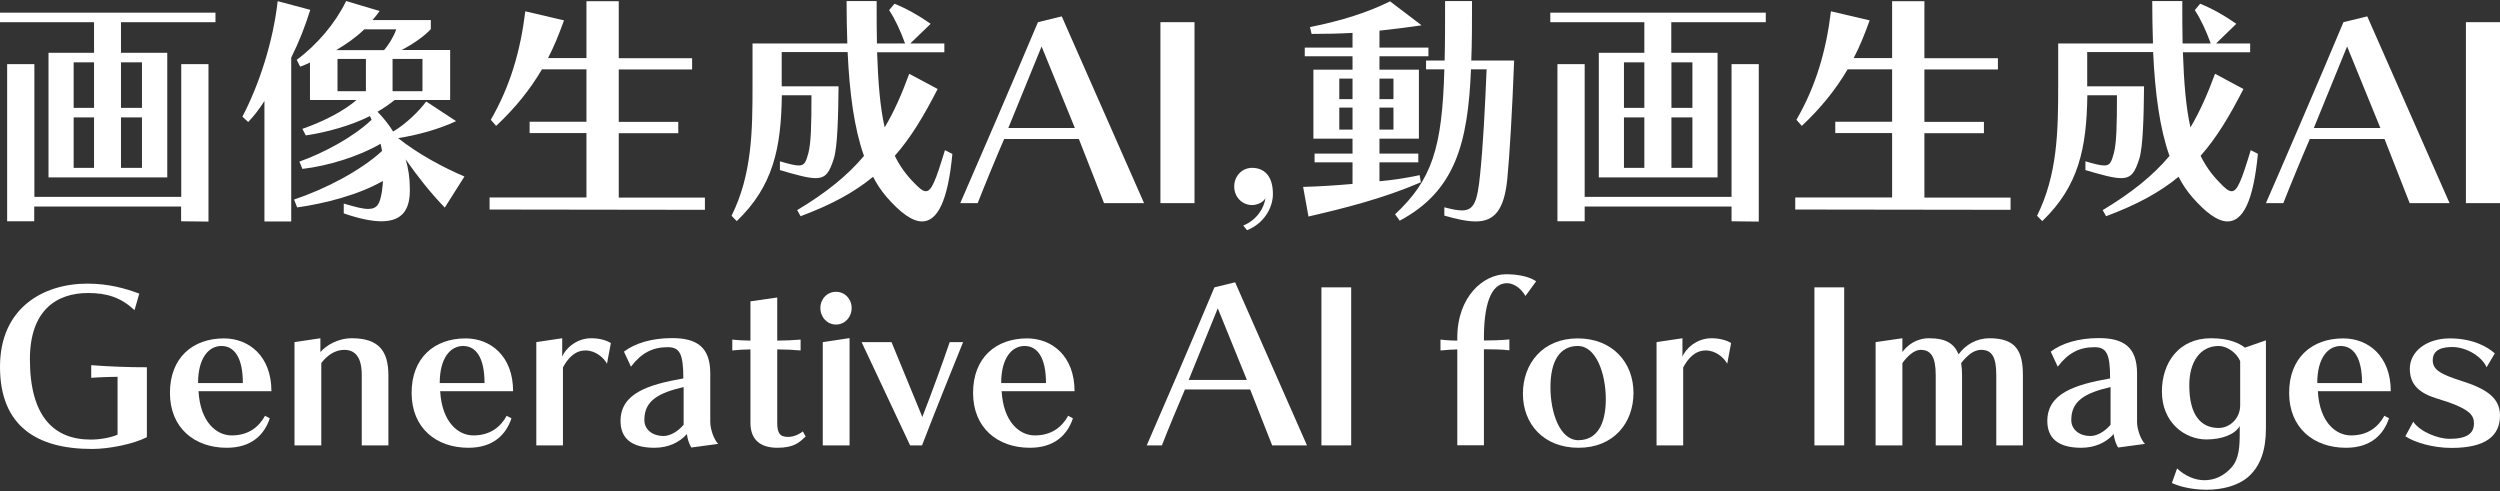
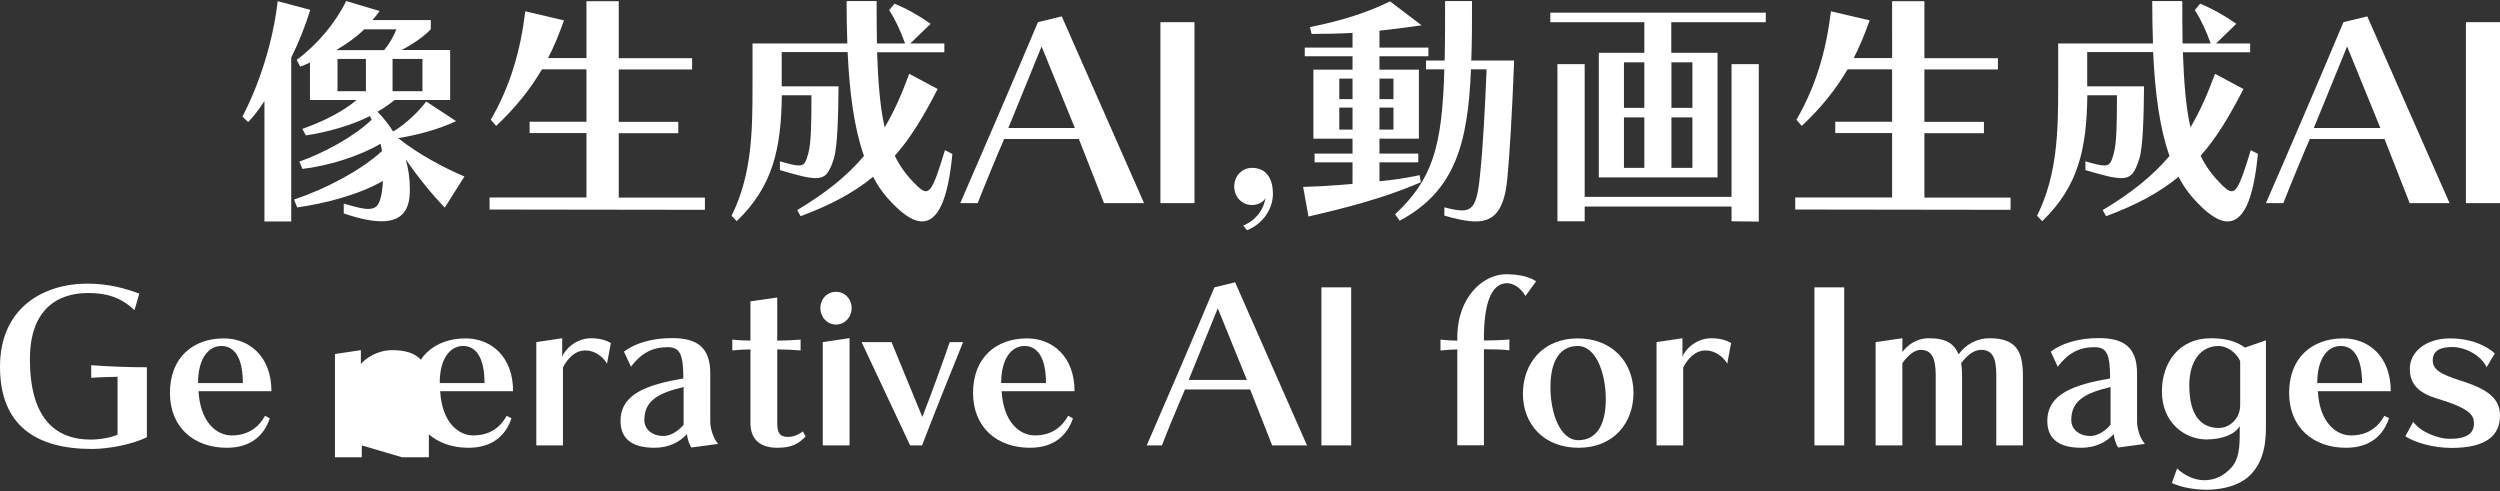
<svg xmlns="http://www.w3.org/2000/svg" id="_レイヤー_1" data-name="レイヤー_1" width="168" height="33" version="1.1" viewBox="0 0 168 33">
  <rect x="0" y="0" width="168" height="33" fill="#333333" stroke="none" />
  <defs>
    <style>
      .st0 {
        fill: #fff;
      }
    </style>
  </defs>
  <g>
-     <path class="st0" d="M3.26,11.92V3.55h3.06V1.49H0v-.64h14.48v.64h-6.35v2.06h3.11v8.37H3.26ZM12.17,14.87v-.99H2.3v.99H.48V4.31h1.83v8.92h9.87V4.31h1.83v10.58l-1.83-.02ZM6.32,4.19h-1.37v3.06h1.37v-3.06ZM6.32,7.89h-1.37v3.39h1.37v-3.39ZM9.54,4.19h-1.41v3.06h1.41v-3.06ZM9.54,7.89h-1.41v3.39h1.41v-3.39Z" />
    <path class="st0" d="M17.77,14.87V6.79c-.35.54-.69.99-1.09,1.41l-.39-.36c1.14-2.19,2.06-5.03,2.37-7.76l2.19.58c-.33,1.07-.76,2.17-1.28,3.21v11.01h-1.79ZM29.89,13.95c-.94-.97-1.83-2.09-2.63-3.24.18.59.28,1.25.28,1.94v.26c-.03,1.12-.46,1.96-1.91,1.96-.62,0-1.46-.16-2.53-.53v-.66c.77.23,1.28.36,1.64.36.64,0,.79-.38.92-1.14.03-.25.07-.53.07-.74-1.64.94-3.88,1.51-5.76,1.78l-.21-.53c2.12-.71,4.47-1.94,5.91-3.26,0,0-.03-.26-.1-.49-1.41.84-3.55,1.5-5.25,1.69l-.2-.49c1.66-.59,3.64-1.66,4.85-2.81l-.11-.25c-1.27.64-2.93,1.1-4.31,1.3l-.23-.44c1.5-.53,2.81-1.22,3.64-1.94h-3.13v-2.52c-.26.13-.39.18-.66.28l-.23-.46c1.38-1.02,2.6-2.47,3.32-3.95l2.25.67c-.15.21-.3.41-.48.61h3.92v.61c-.44.48-1.18.99-1.96,1.4h3.26v3.36h-3.73c-.35.28-.72.54-1.15.79.39.4.76.86,1.05,1.33.86-.51,1.74-1.37,2.22-2.02l2.01,1.32c-1.12.53-2.62.95-3.9,1.14,1.37,1.09,3.13,2.02,4.46,2.58l-1.32,2.09ZM24.48,1.97c-.54.53-1.2.99-1.89,1.4h3.22c.33-.39.64-.9.82-1.4h-2.16ZM24.59,3.96h-1.91v2.17h1.91v-2.17ZM28.39,3.96h-2.01v2.17h2.01v-2.17Z" />
    <path class="st0" d="M32.9,14.08v-.81h6.51v-4.33h-3.82v-.76h3.82v-3.52h-2.99c-.81,1.37-1.78,2.58-3.08,3.8l-.36-.41c1.3-2.25,1.99-4.59,2.32-7.29l2.6.61c-.33.92-.67,1.76-1.07,2.53h2.58V.08h2.17v3.83h4.93v.76h-4.93v3.52h4v.76h-4v4.33h5.79v.82l-14.48-.02Z" />
    <path class="st0" d="M64,10.34c-.3,3.17-1,4.54-2.04,4.54-.66,0-1.46-.59-2.37-1.63-.35-.41-.66-.86-.92-1.37-1.27,1.05-2.81,1.88-4.87,2.65l-.23-.41c1.92-1.15,3.36-2.3,4.49-3.64-.66-1.86-.97-4.21-1.1-6.98h-4.43v2.3h3.82c-.02,2.04-.07,4.03-.31,4.84-.3.94-.53,1.33-1.23,1.33-.51,0-1.25-.2-2.4-.54v-.59c.61.18,1,.28,1.27.28.38,0,.48-.23.64-.82.18-.69.21-1.86.21-3.9h-1.99c-.05,3.57-.58,6.1-3.03,8.46l-.35-.36c1.38-2.78,1.41-5.71,1.41-8.77v-2.81h6.37c-.03-.9-.05-1.86-.05-2.85h2.02c0,1.02,0,1.97.02,2.85h1.89c-.31-.86-.67-1.63-1.07-2.24l.36-.43c.81.33,1.6.77,2.43,1.35l-1.37,1.32h2.29v.59h-4.52c.07,2.01.2,3.7.51,5.05.63-1.05,1.15-2.24,1.65-3.6l1.91,1.02c-.92,1.79-1.79,3.26-2.88,4.49.33.67.74,1.25,1.27,1.79.35.36.59.59.82.59.38,0,.66-.72,1.28-2.76l.49.25Z" />
    <path class="st0" d="M74.19,13.65l-1.69-4.31h-5.02c-.46,1.05-1.35,3.21-1.78,4.31h-1.17c.94-2.14,3.62-8.36,5.22-12.16l1.6-.39,5.53,12.55h-2.68ZM70,3.11l-2.24,5.49h4.47l-2.24-5.49Z" />
    <path class="st0" d="M77.98,13.65V1.49h2.29v12.16h-2.29Z" />
    <path class="st0" d="M83.54,15.16c.95-.39,1.41-1.2,1.5-1.86-.15.33-.61.48-.9.48-.67,0-1.2-.54-1.2-1.25s.53-1.25,1.2-1.25c.72,0,1.4.44,1.4,1.76,0,.94-.62,1.99-1.74,2.43l-.25-.31Z" />
    <path class="st0" d="M95.48,12.25c-2.55,1.1-5.22,1.76-7.55,2.3l-.36-1.99c1.07-.03,2.19-.1,3.32-.2v-1.45h-2.55v-.59h2.55v-1h-2.63v-4.64h2.63v-.9h-3.21v-.58h3.21v-.99c-.89.05-1.79.07-2.75.07l-.11-.46c2.15-.43,3.92-1,5.38-1.73l2.12,1.61c-.99.15-1.92.26-2.83.36v1.14h3.29v.58h-3.29v.9h2.65v4.64h-2.65v1h2.61v.59h-2.61v1.27c.9-.08,1.76-.21,2.7-.41l.08.48ZM90.89,5.28h-.89v1.38h.89v-1.38ZM90.89,7.23h-.89v1.48h.89v-1.48ZM93.64,5.28h-.94v1.38h.94v-1.38ZM93.64,7.23h-.94v1.48h.94v-1.48ZM97.06,13.93c.49.13.87.21,1.18.21.81,0,1.04-.58,1.22-2.39.2-1.92.33-4.43.44-7.09h-1.05c-.2,4.97-1.07,8.19-4.79,10.17l-.31-.43c2.48-2.32,3.17-4.46,3.31-9.74h-1.23v-.59h1.25c.03-1.17.03-2.5.03-4h1.81c0,1.43,0,2.76-.05,4h2.88c-.13,3.44-.31,6.45-.46,7.96-.21,2.14-.91,2.85-2.12,2.85-.58,0-1.28-.15-2.11-.39v-.56Z" />
    <path class="st0" d="M107.44,11.92V3.55h3.06V1.49h-6.32v-.64h14.48v.64h-6.35v2.06h3.11v8.37h-7.98ZM116.36,14.87v-.99h-9.87v.99h-1.83V4.31h1.83v8.92h9.87V4.31h1.83v10.58l-1.83-.02ZM110.5,4.19h-1.37v3.06h1.37v-3.06ZM110.5,7.89h-1.37v3.39h1.37v-3.39ZM113.73,4.19h-1.41v3.06h1.41v-3.06ZM113.73,7.89h-1.41v3.39h1.41v-3.39Z" />
    <path class="st0" d="M120.64,14.08v-.81h6.51v-4.33h-3.82v-.76h3.82v-3.52h-2.99c-.81,1.37-1.78,2.58-3.08,3.8l-.36-.41c1.3-2.25,1.99-4.59,2.32-7.29l2.6.61c-.33.92-.67,1.76-1.07,2.53h2.58V.08h2.17v3.83h4.94v.76h-4.94v3.52h4v.76h-4v4.33h5.79v.82l-14.48-.02Z" />
    <path class="st0" d="M151.73,10.34c-.3,3.17-1,4.54-2.04,4.54-.66,0-1.46-.59-2.37-1.63-.35-.41-.66-.86-.92-1.37-1.27,1.05-2.81,1.88-4.87,2.65l-.23-.41c1.92-1.15,3.36-2.3,4.49-3.64-.66-1.86-.97-4.21-1.1-6.98h-4.43v2.3h3.82c-.02,2.04-.07,4.03-.31,4.84-.3.94-.53,1.33-1.23,1.33-.51,0-1.25-.2-2.4-.54v-.59c.61.18,1,.28,1.27.28.38,0,.48-.23.64-.82.18-.69.21-1.86.21-3.9h-1.99c-.05,3.57-.58,6.1-3.03,8.46l-.35-.36c1.38-2.78,1.42-5.71,1.42-8.77v-2.81h6.37c-.03-.9-.05-1.86-.05-2.85h2.02c0,1.02,0,1.97.02,2.85h1.89c-.31-.86-.67-1.63-1.07-2.24l.36-.43c.81.33,1.6.77,2.43,1.35l-1.36,1.32h2.29v.59h-4.52c.07,2.01.2,3.7.51,5.05.62-1.05,1.15-2.24,1.65-3.6l1.91,1.02c-.92,1.79-1.79,3.26-2.88,4.49.33.67.74,1.25,1.27,1.79.34.36.59.59.82.59.38,0,.66-.72,1.28-2.76l.49.25Z" />
    <path class="st0" d="M161.93,13.65l-1.69-4.31h-5.02c-.46,1.05-1.35,3.21-1.78,4.31h-1.17c.94-2.14,3.62-8.36,5.21-12.16l1.6-.39,5.53,12.55h-2.68ZM157.73,3.11l-2.24,5.49h4.47l-2.24-5.49Z" />
    <path class="st0" d="M165.71,13.65V1.49h2.29v12.16h-2.29Z" />
  </g>
  <g>
    <path class="st0" d="M7.91,25.32c-.34,0-1.31.03-1.78.07v-.85c1.31.1,2.54.14,3.74.14v4.7c-.91.46-2.51.79-3.69.79-3.71,0-6.18-1.54-6.18-5.52s2.93-5.59,5.87-5.59c1.45,0,2.57.33,3.49.67l-.32,1.11c-.92-.85-1.84-1.15-3.12-1.15-2.11,0-3.91,1.15-3.91,4.45,0,3.85,1.61,5.4,4.09,5.4.62,0,1.34-.13,1.8-.33v-3.91Z" />
    <path class="st0" d="M18.13,28.11c-.36,1.09-1.22,1.98-2.89,1.98-2.18,0-3.82-1.34-3.82-3.69s1.52-3.66,3.63-3.66c1.67,0,3.19,1.18,3.19,3.55h-4.9c.12,2.08,1.21,2.97,2.23,2.97,1.15,0,1.84-.59,2.24-1.32l.32.17ZM16.32,25.74c0-1.74-.59-2.49-1.44-2.49s-1.57.8-1.57,2.49h3Z" />
-     <path class="st0" d="M24.31,29.93v-4.73c0-1.22-.46-1.69-1.18-1.69-.65,0-1.19.42-1.54.89v5.53h-1.8v-6.94l1.74-.26v.93c.37-.43,1.15-.93,2.11-.93,1.82,0,2.46.86,2.46,2.5v4.7h-1.8Z" />
+     <path class="st0" d="M24.31,29.93v-4.73v5.53h-1.8v-6.94l1.74-.26v.93c.37-.43,1.15-.93,2.11-.93,1.82,0,2.46.86,2.46,2.5v4.7h-1.8Z" />
    <path class="st0" d="M34.37,28.11c-.36,1.09-1.22,1.98-2.89,1.98-2.18,0-3.82-1.34-3.82-3.69s1.52-3.66,3.63-3.66c1.67,0,3.19,1.18,3.19,3.55h-4.9c.12,2.08,1.21,2.97,2.23,2.97,1.15,0,1.84-.59,2.24-1.32l.32.17ZM32.56,25.74c0-1.74-.59-2.49-1.44-2.49s-1.57.8-1.57,2.49h3Z" />
    <path class="st0" d="M36.04,29.93v-6.94l1.74-.26v1.24c.17-.46.89-1.24,1.95-1.24.62,0,1.08.17,1.32.32l-.26,1.39c-.24-.43-.79-.89-1.44-.89-.75,0-1.21.57-1.52,1.14v5.24h-1.8Z" />
    <path class="st0" d="M46.48,30.09c-.16-.19-.29-.62-.32-.92-.5.56-1.25.92-2.18.92-1.61,0-2.28-.69-2.28-1.8,0-1.84,1.82-2.44,4.22-2.86,0-1.65-.24-2.1-1.05-2.1-1.02,0-1.77.39-2.47,1.31l-.47-1.01c.72-.55,1.84-.91,3.23-.91,1.65,0,2.57.59,2.57,2.37v3.27c0,.45.23,1.16.53,1.47l-1.78.24ZM45.94,26.01c-1.72.4-2.64.93-2.64,2.21,0,.69.6,1.08,1.28,1.08.45,0,.98-.3,1.36-.76v-2.53Z" />
    <path class="st0" d="M54.14,29.33c-.42.4-.78.76-1.9.76s-1.81-.52-1.81-1.67v-4.94c-.32,0-.88.03-1.22.07v-.73c.32.04.92.07,1.22.07v-2.64l1.8-.26v2.9c.43,0,1.15-.03,1.57-.07v.73c-.4-.04-1.06-.07-1.57-.07v4.93c0,.69.17.95.73.95.36,0,.73-.16.99-.37l.19.34Z" />
    <path class="st0" d="M55.13,20.7c0-.62.46-1.09,1.05-1.09s1.05.47,1.05,1.09-.46,1.11-1.05,1.11-1.05-.49-1.05-1.11ZM55.29,29.93v-6.94l1.8-.27v7.21h-1.8Z" />
    <path class="st0" d="M61.16,29.93l-3.26-6.94h2.01l2.07,5.03c.65-1.67,1.31-3.48,1.84-5.03h.9c-.69,1.7-1.8,4.45-2.76,6.94h-.8Z" />
    <path class="st0" d="M72.1,28.11c-.36,1.09-1.22,1.98-2.89,1.98-2.18,0-3.82-1.34-3.82-3.69s1.52-3.66,3.63-3.66c1.67,0,3.19,1.18,3.19,3.55h-4.9c.12,2.08,1.21,2.97,2.23,2.97,1.15,0,1.84-.59,2.24-1.32l.32.17ZM70.29,25.74c0-1.74-.59-2.49-1.44-2.49s-1.57.8-1.57,2.49h3Z" />
    <path class="st0" d="M85.49,29.93l-1.48-3.76h-4.38c-.4.92-1.18,2.8-1.55,3.76h-1.02c.82-1.87,3.16-7.3,4.55-10.62l1.39-.34,4.83,10.96h-2.34ZM81.83,20.73l-1.95,4.8h3.91l-1.95-4.8Z" />
    <path class="st0" d="M88.8,29.93v-10.62h2v10.62h-2Z" />
    <path class="st0" d="M97.93,29.93v-6.45c-.17,0-.72.03-1.13.07v-.73c.49.06.96.07,1.13.07v-.19c0-2.79,1.78-4.27,3.27-4.27.66,0,1.47.1,2.03.47l-.72.99c-.36-.63-.89-.86-1.24-.86-1.16,0-1.55,1.64-1.55,3.68v.17c.33,0,1.16-.01,1.71-.07v.73c-.49-.06-1.18-.07-1.71-.07v6.45h-1.8Z" />
    <path class="st0" d="M106.08,30.09c-2.34,0-3.74-1.59-3.74-3.63s1.34-3.72,3.68-3.72,3.75,1.62,3.75,3.66-1.35,3.69-3.69,3.69ZM107.91,26.83c0-1.75-.66-3.58-1.88-3.58s-1.84,1.02-1.84,2.77.65,3.56,1.87,3.56,1.85-1.01,1.85-2.76Z" />
    <path class="st0" d="M111.32,29.93v-6.94l1.74-.26v1.24c.17-.46.89-1.24,1.95-1.24.62,0,1.08.17,1.32.32l-.26,1.39c-.24-.43-.79-.89-1.44-.89-.75,0-1.21.57-1.52,1.14v5.24h-1.8Z" />
    <path class="st0" d="M121.93,29.93v-10.62h2v10.62h-2Z" />
    <path class="st0" d="M134.15,29.93v-4.73c0-1.22-.3-1.69-1.02-1.69-.55,0-.99.45-1.34.89.04.24.06.53.06.83v4.7h-1.77v-4.73c0-1.22-.32-1.69-1.02-1.69-.43,0-.88.42-1.22.89v5.53h-1.8v-6.94l1.8-.26v.93c.3-.43.92-.93,1.78-.93,1.16,0,1.69.36,2,1.08.46-.65,1.22-1.08,2.07-1.08,1.78,0,2.25.86,2.25,2.5v4.7h-1.8Z" />
    <path class="st0" d="M142.36,30.09c-.16-.19-.29-.62-.32-.92-.5.56-1.25.92-2.18.92-1.61,0-2.28-.69-2.28-1.8,0-1.84,1.82-2.44,4.22-2.86,0-1.65-.24-2.1-1.05-2.1-1.02,0-1.77.39-2.47,1.31l-.47-1.01c.72-.55,1.84-.91,3.23-.91,1.65,0,2.57.59,2.57,2.37v3.27c0,.45.23,1.16.53,1.47l-1.78.24ZM141.83,26.01c-1.72.4-2.64.93-2.64,2.21,0,.69.6,1.08,1.28,1.08.45,0,.98-.3,1.36-.76v-2.53Z" />
    <path class="st0" d="M150.51,28.63c-.34.59-1.24.9-2.24.9-1.45,0-2.99-1.13-2.99-3.22,0-1.92,1.12-3.58,3.3-3.58,1.25,0,1.91.35,2.28.63l1.41-.49v5.93c0,1.41-.35,2.54-1.24,3.29-.69.57-1.72.82-2.74.82-.85,0-1.69-.16-2.34-.45l.35-.98c.53.5,1.18.79,1.84.79s1.29-.27,1.81-.85c.53-.59.56-1.44.56-2.38v-.43ZM150.54,24.27c-.23-.56-.89-1.02-1.44-1.02-1.24,0-1.98,1.05-1.98,2.64,0,2.01.78,2.87,1.98,2.87.73,0,1.44-.63,1.44-1.52v-2.97Z" />
    <path class="st0" d="M160.54,28.11c-.36,1.09-1.22,1.98-2.89,1.98-2.18,0-3.82-1.34-3.82-3.69s1.52-3.66,3.64-3.66c1.67,0,3.19,1.18,3.19,3.55h-4.9c.11,2.08,1.21,2.97,2.23,2.97,1.15,0,1.84-.59,2.24-1.32l.32.17ZM158.73,25.74c0-1.74-.59-2.49-1.44-2.49s-1.57.8-1.57,2.49h3Z" />
    <path class="st0" d="M167.1,24.68c-.33-.75-1.38-1.36-2.31-1.36-.65,0-1.31.16-1.31.89,0,.62.49.93,1.91,1.38,1.64.52,2.61,1.11,2.61,2.33,0,1.32-.89,2.18-3.26,2.18-1.26,0-2.47-.37-3.1-.78l.53-.98c.47.69,1.68,1.15,2.44,1.15,1.16,0,1.64-.36,1.64-1.03,0-.55-.24-1.01-2.49-1.68-1.18-.36-1.82-.93-1.82-2,0-1.16,1.12-2.04,2.69-2.04s2.57.59,3.02,1.01l-.55.93Z" />
  </g>
</svg>